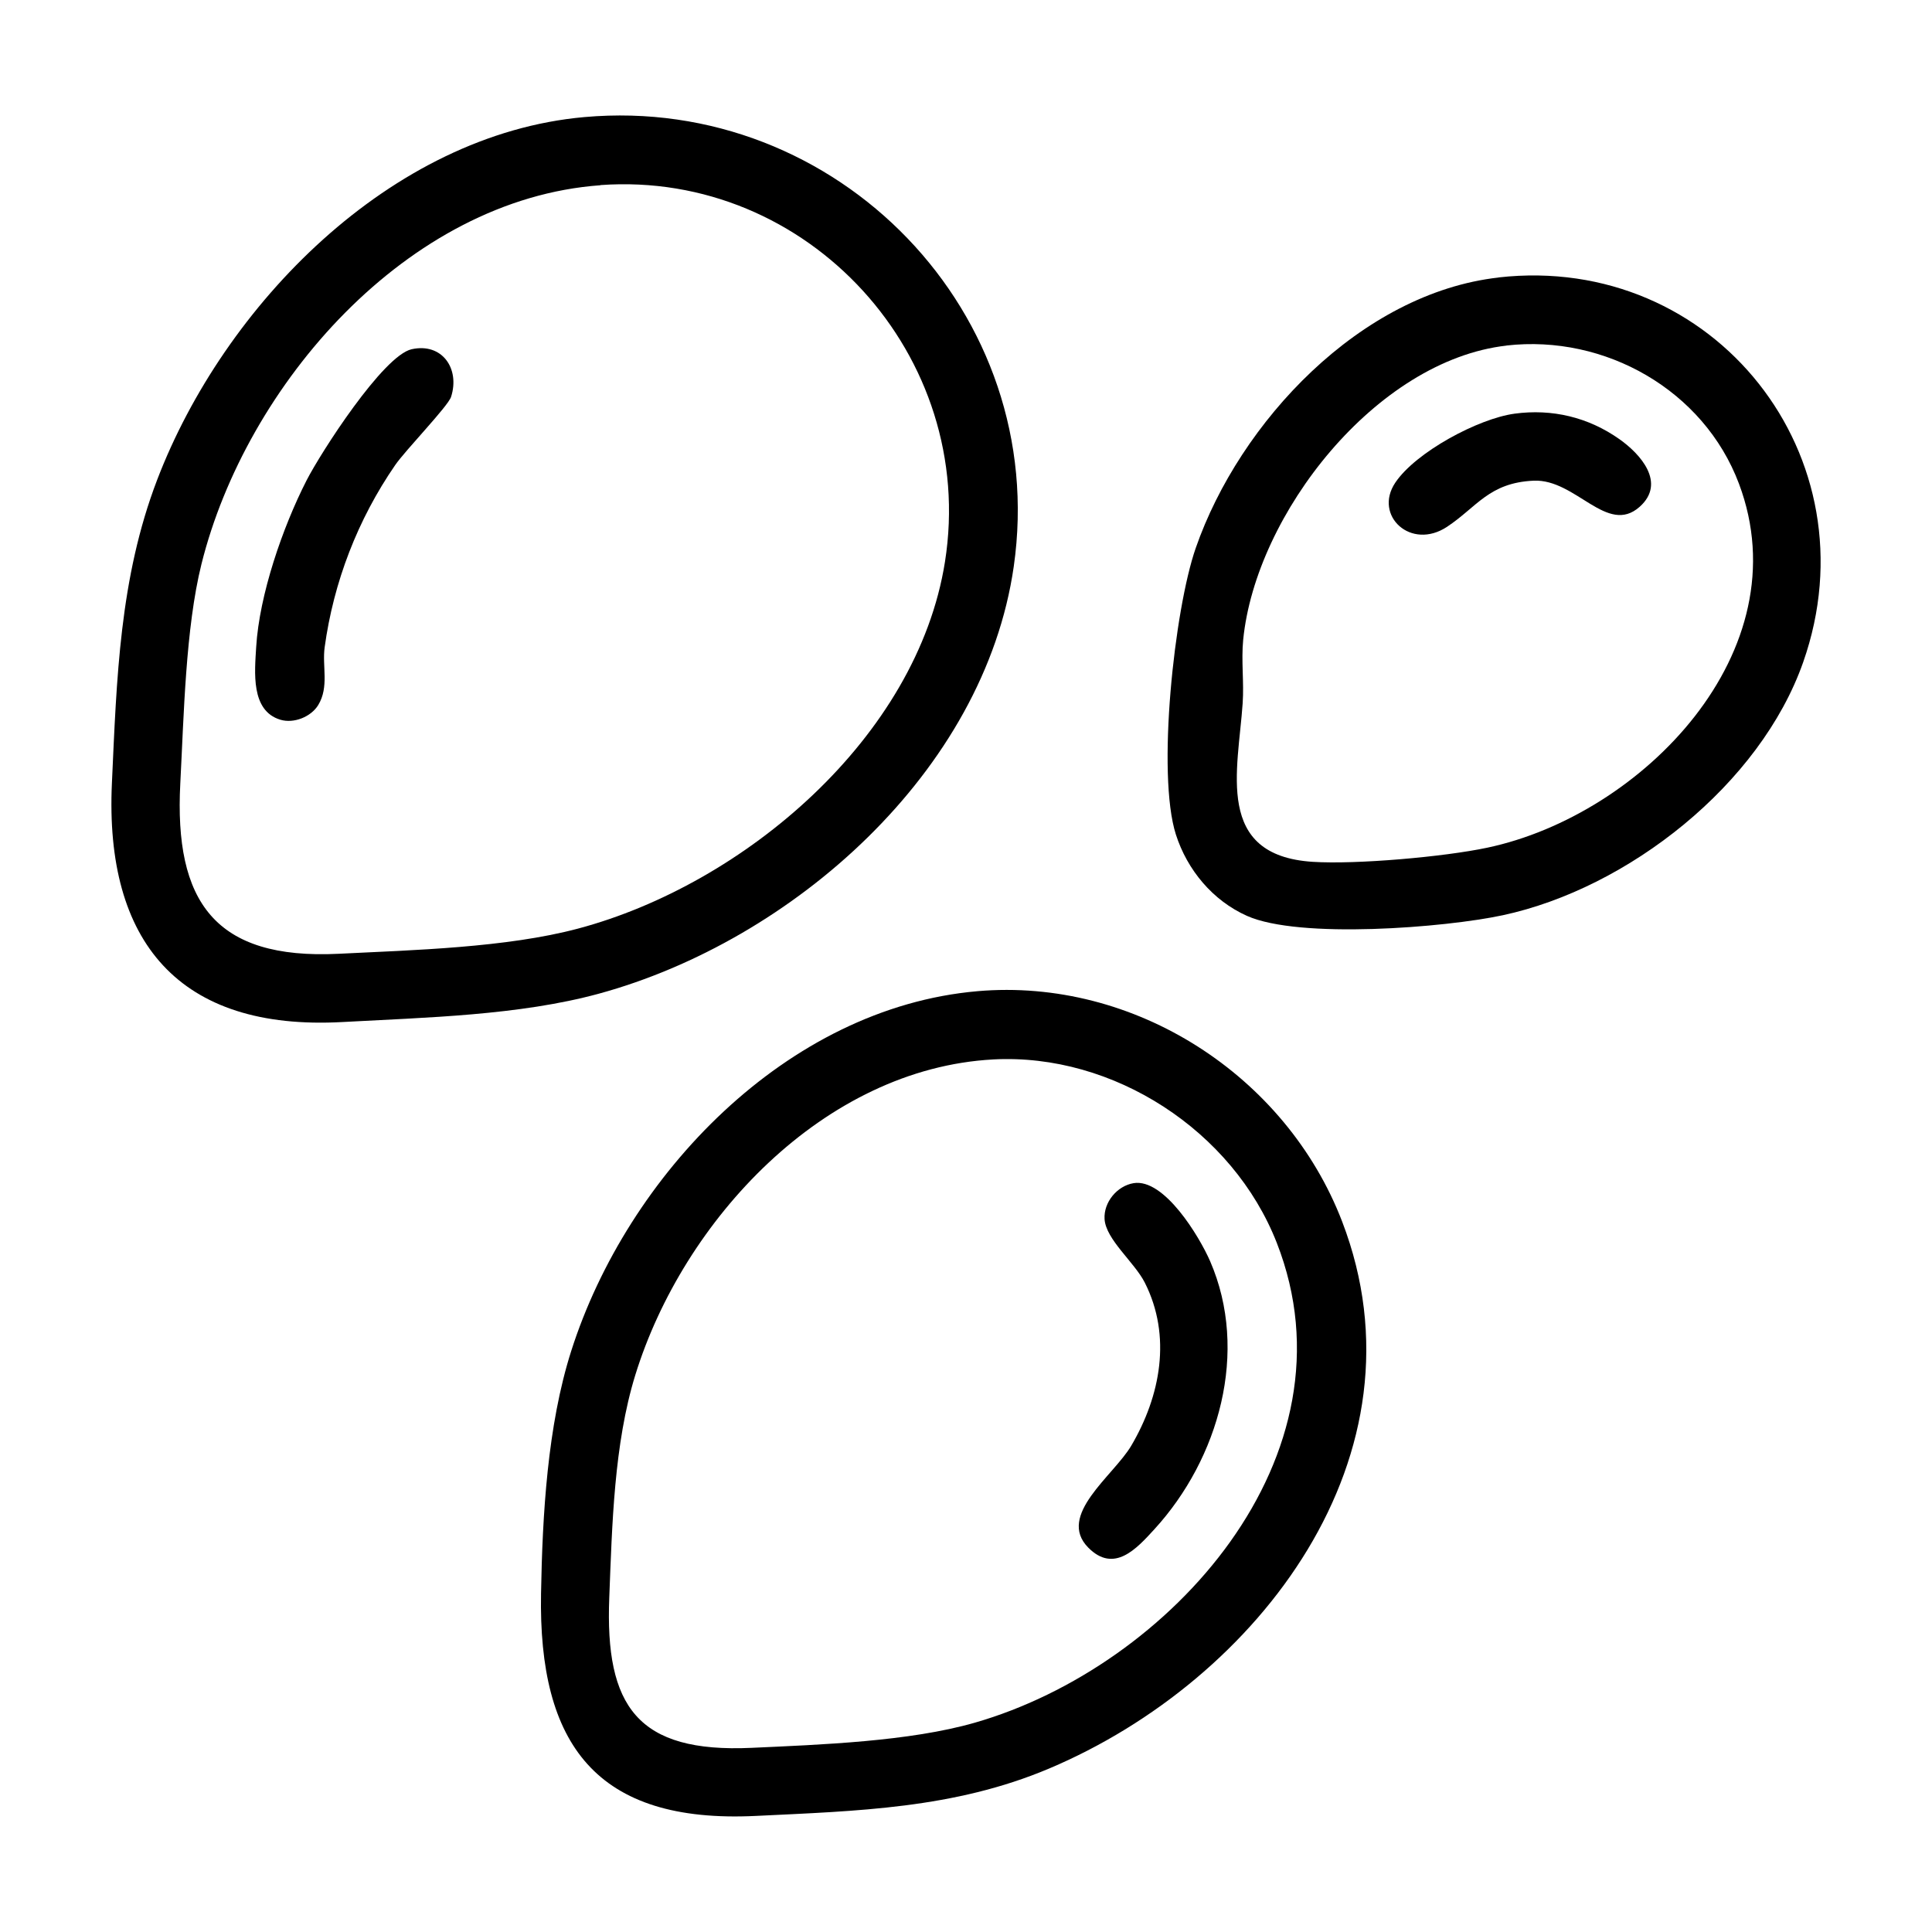
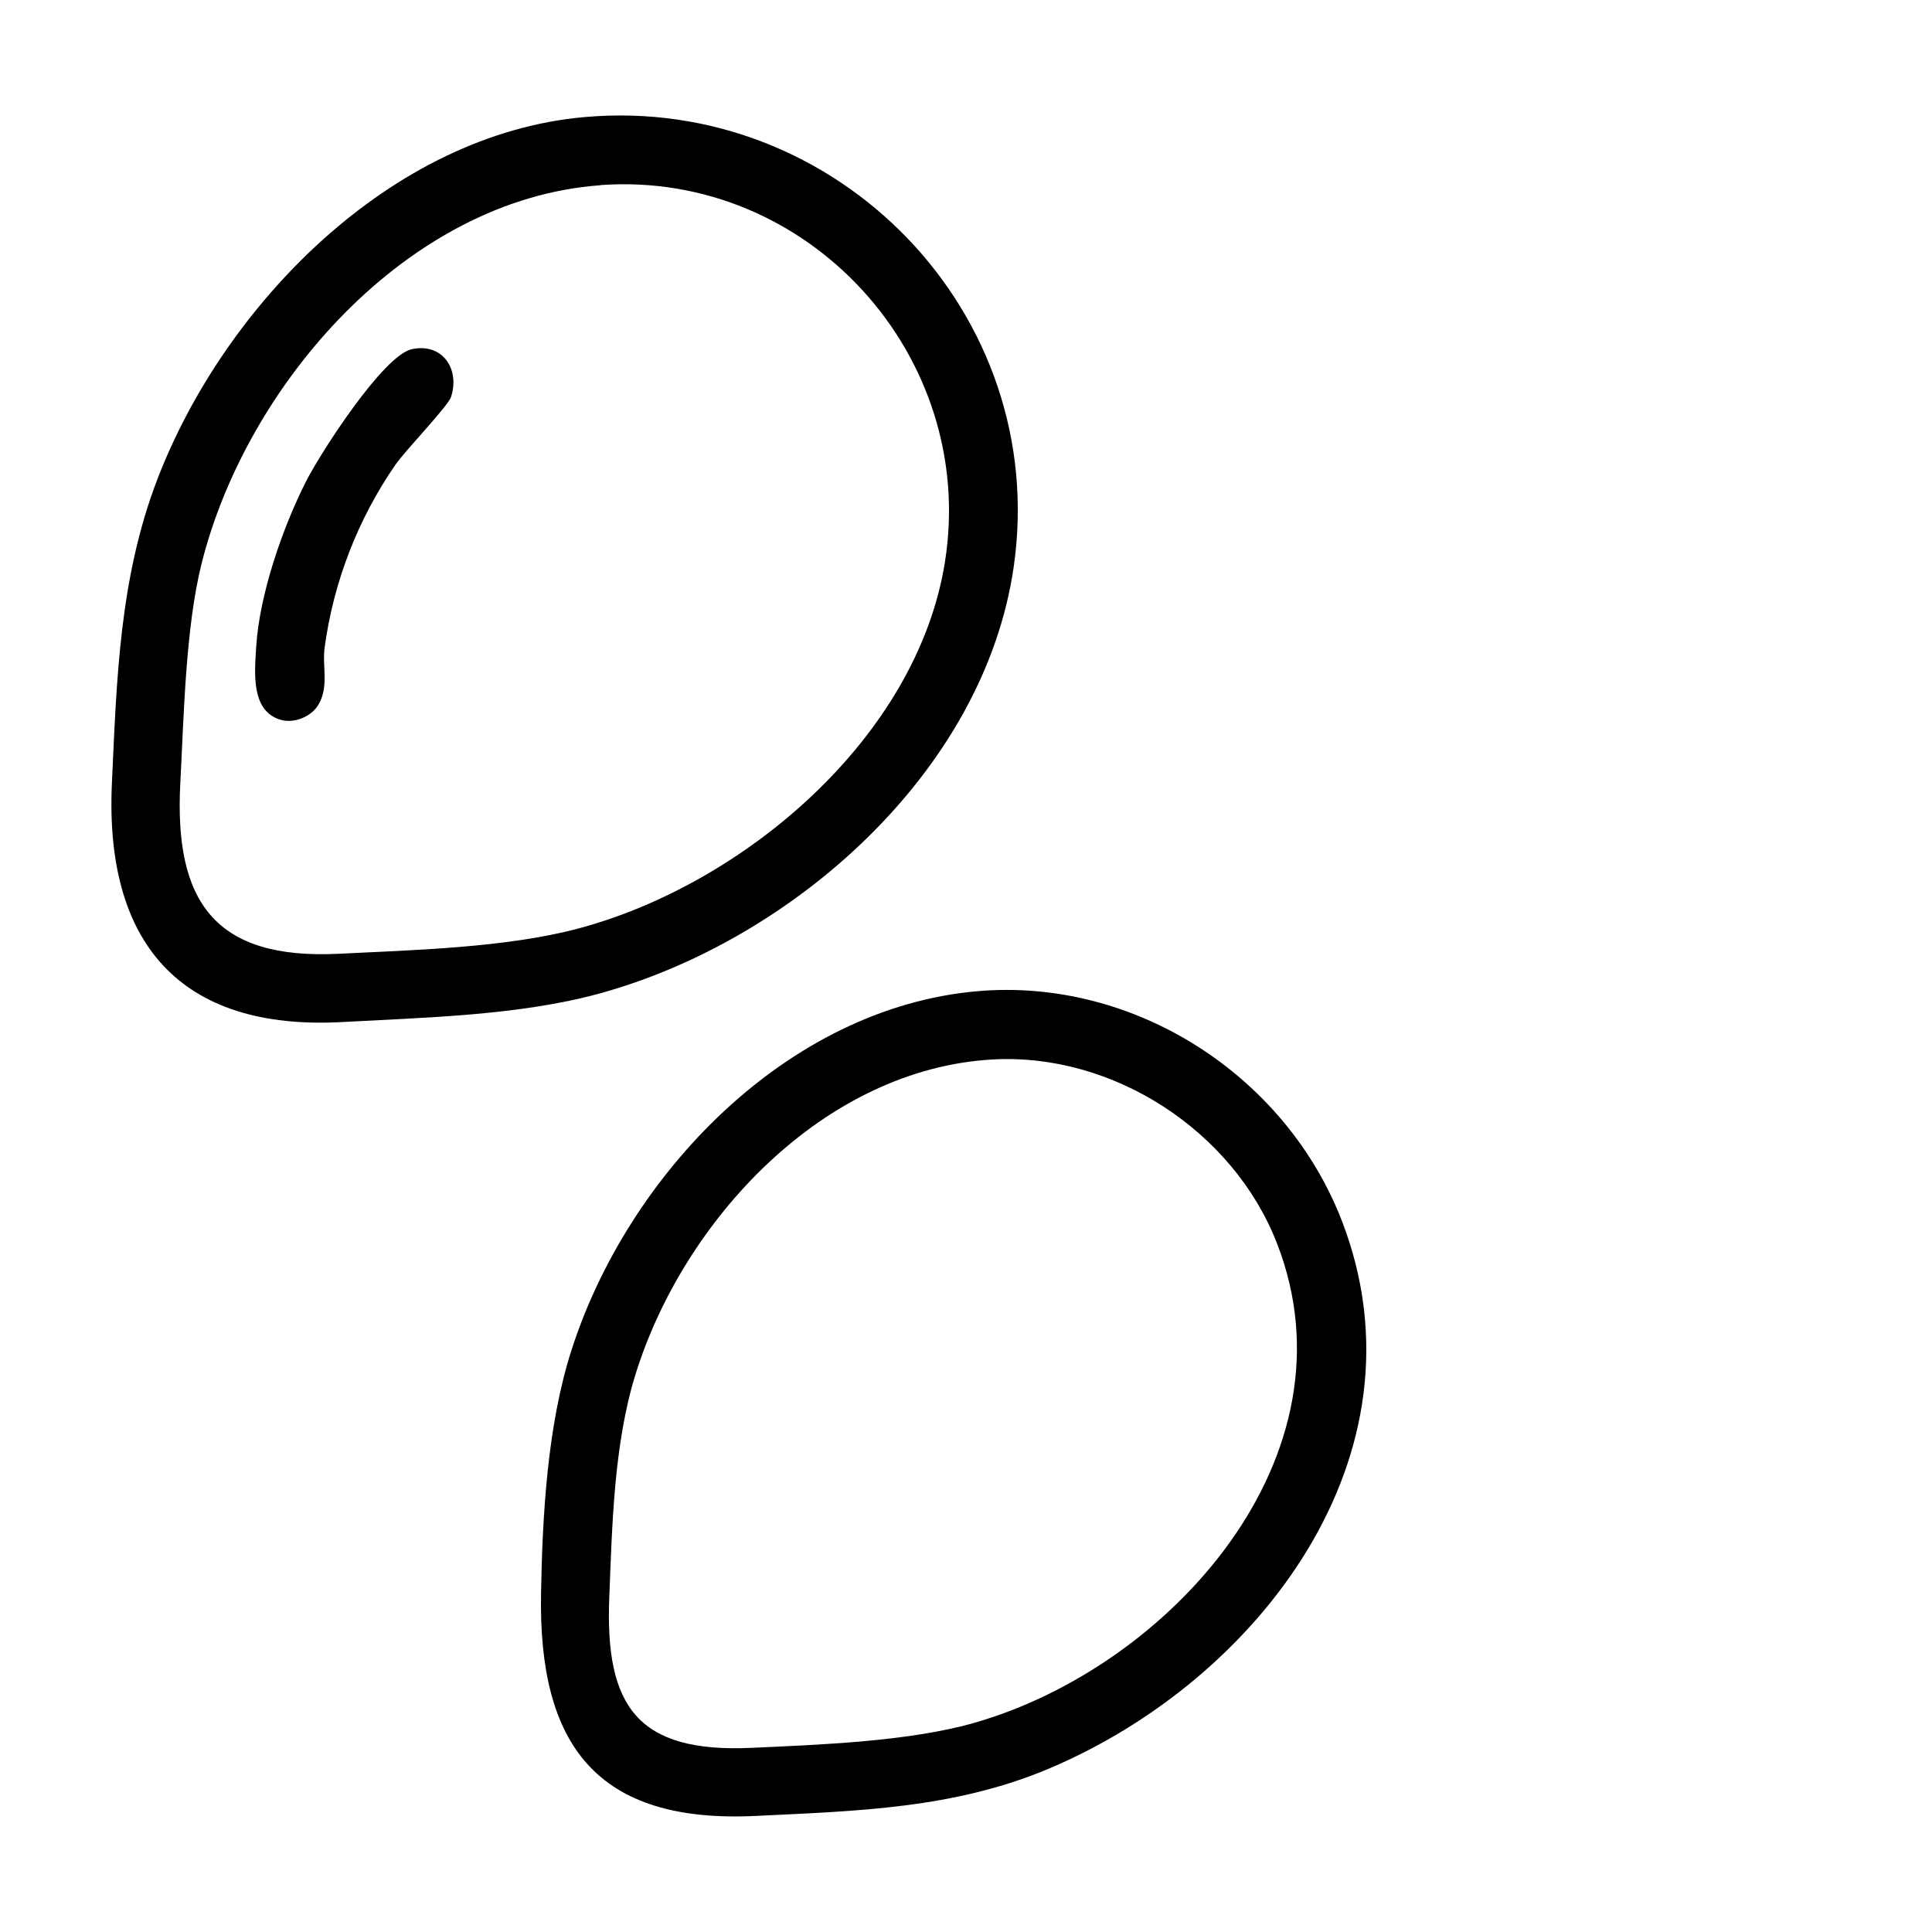
<svg xmlns="http://www.w3.org/2000/svg" id="Layer_1" data-name="Layer 1" viewBox="0 0 250 250">
  <path d="M75.62,15.15c32.75-2.92,60.25,25.41,55.56,58.15-3.81,26.59-28.68,48.45-53.68,55.28-10.33,2.82-22.41,3.08-33.17,3.67-21.19,1.17-30.79-10.4-29.85-30.89.62-13.52.98-26.53,5.86-39.28,8.64-22.57,30.17-44.7,55.28-46.93ZM77.7,23.97c-25.03,1.8-45.85,25.83-51.63,49.02-2.06,8.28-2.28,19.65-2.74,28.39-.8,15.27,4.44,22.83,20.48,22.04,9.7-.48,21.72-.79,30.99-3.26,21.45-5.71,43.88-24.71,47.48-47.47,4.21-26.62-17.69-50.67-44.58-48.74Z" />
  <path d="M126.47,128.26c20.32-1.77,39.94,10.9,47.2,29.8,11.61,30.24-10.88,59.37-37.92,70.79-12.28,5.19-24.81,5.49-37.97,6.13-20.64,1-28.13-9.25-27.77-28.81.18-10.11.82-21.69,3.91-31.37,7.24-22.71,27.86-44.39,52.56-46.54ZM128.54,137.09c-21.95,1.18-40.15,20.83-46.33,40.83-2.77,8.97-3,19.43-3.37,28.8-.56,14.08,3.63,20.13,18.41,19.45,8.94-.41,20.44-.82,28.91-3.26,25.23-7.26,49.86-34.5,39.05-62.1-5.67-14.48-21.12-24.55-36.68-23.72Z" />
-   <path d="M193.91,35.9c27.92-3.15,48.75,23.23,39.42,49.79-5.56,15.82-22.64,29.25-38.86,32.74-7.5,1.61-26.35,3.11-33.12.08-4.43-1.98-7.72-5.94-9.19-10.52-2.5-7.81-.21-29.1,2.57-37.08,5.68-16.33,21.34-32.99,39.19-35ZM194.94,44.72c-16.88,1.92-32.45,21.79-34.07,38.05-.27,2.73.12,5.5-.07,8.23-.59,8.66-3.69,19.7,9.06,20.52,5.64.36,17-.64,22.6-1.83,20.02-4.24,40.72-25.4,32.56-47.1-4.55-12.1-17.32-19.33-30.08-17.88Z" />
  <path d="M53.27,45.19c3.94-.87,6.27,2.51,5.1,6.16-.39,1.22-5.9,6.89-7.24,8.84-4.84,7.03-7.96,15.11-9.12,23.57-.34,2.46.6,5.11-.83,7.47-.93,1.53-3.16,2.43-4.91,1.9-3.85-1.17-3.31-6.18-3.12-9.41.41-6.76,3.42-15.48,6.5-21.52,1.85-3.63,9.93-16.19,13.62-17.01Z" />
-   <path d="M146.68,153.1c3.97-.65,8.52,6.91,9.91,10.1,5.07,11.69,1.14,25.55-7.2,34.67-2.3,2.52-5.23,5.78-8.58,2.38-4.1-4.17,3.27-9.28,5.57-13.17,3.8-6.45,5.26-14.2,1.75-21.12-1.33-2.62-5.04-5.58-5.2-8.21-.13-2.19,1.63-4.3,3.76-4.65Z" />
-   <path d="M195.97,53.53c4.88-.66,9.56.46,13.57,3.29,2.73,1.92,6.1,5.67,2.63,8.76-4.21,3.75-8.25-3.62-13.71-3.38-5.78.26-7.34,3.4-11.2,5.96-4.68,3.11-9.55-1.44-6.72-5.69,2.64-3.96,10.76-8.31,15.44-8.94Z" />
</svg>